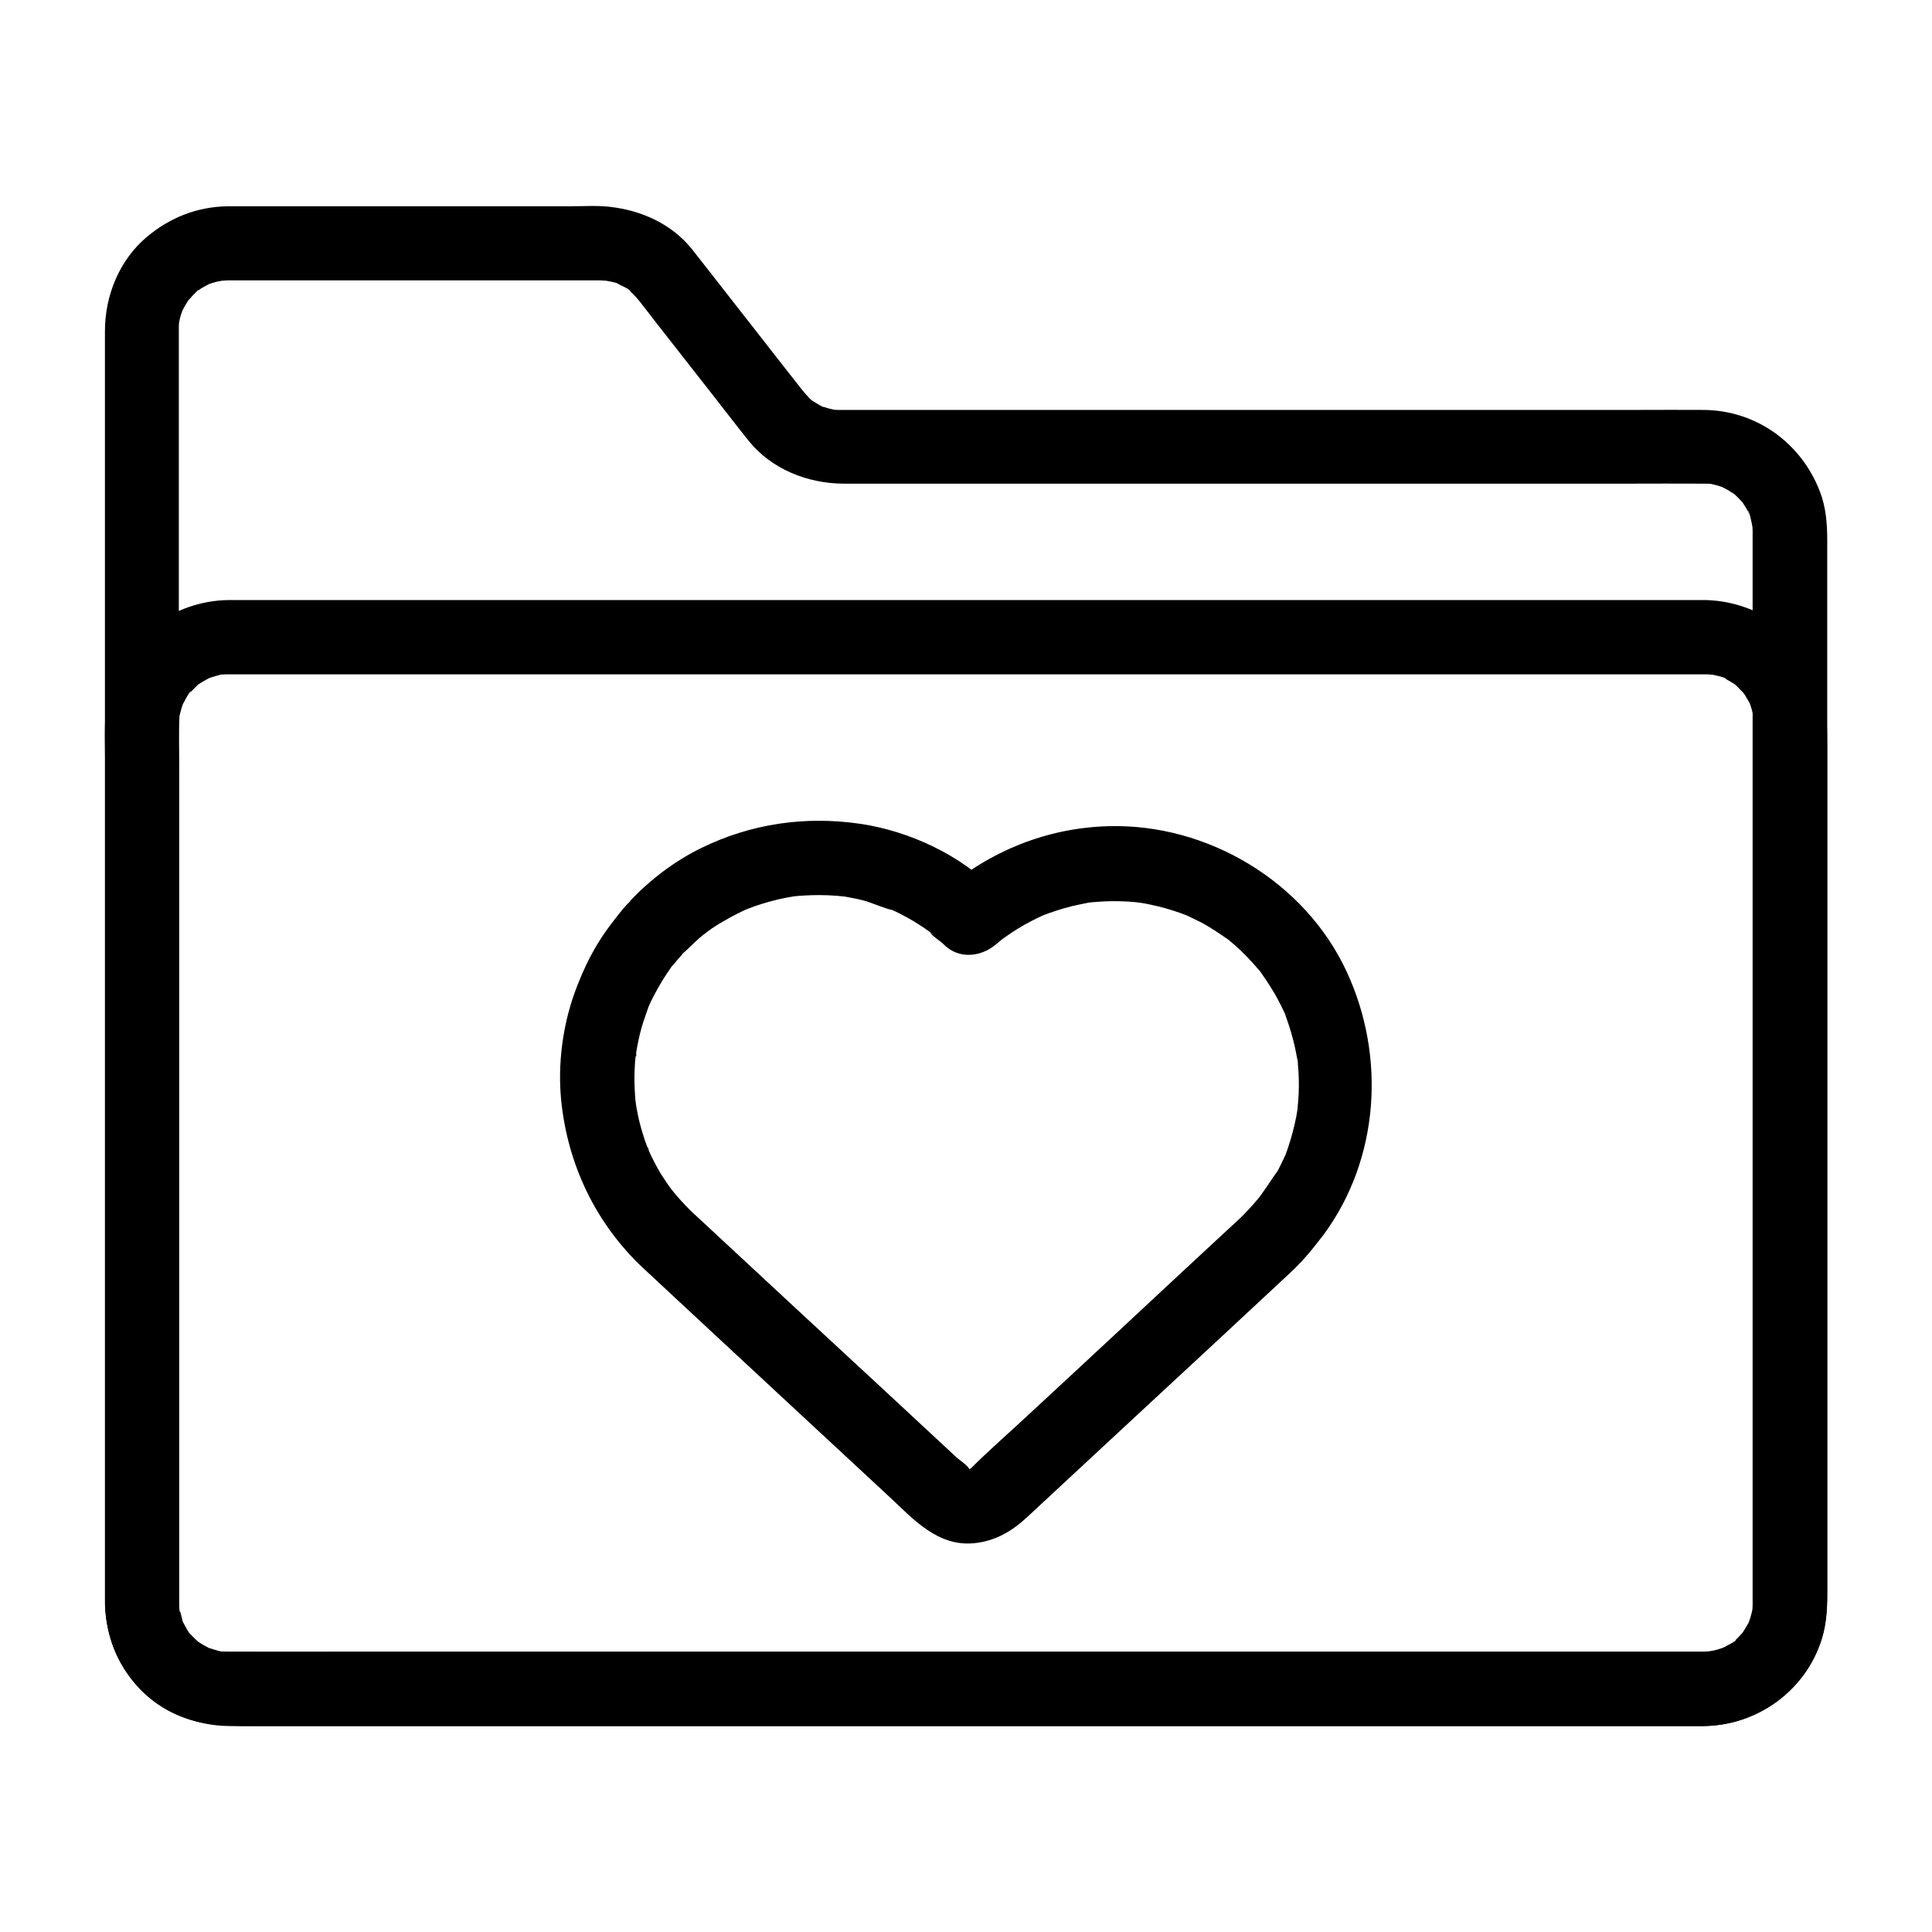
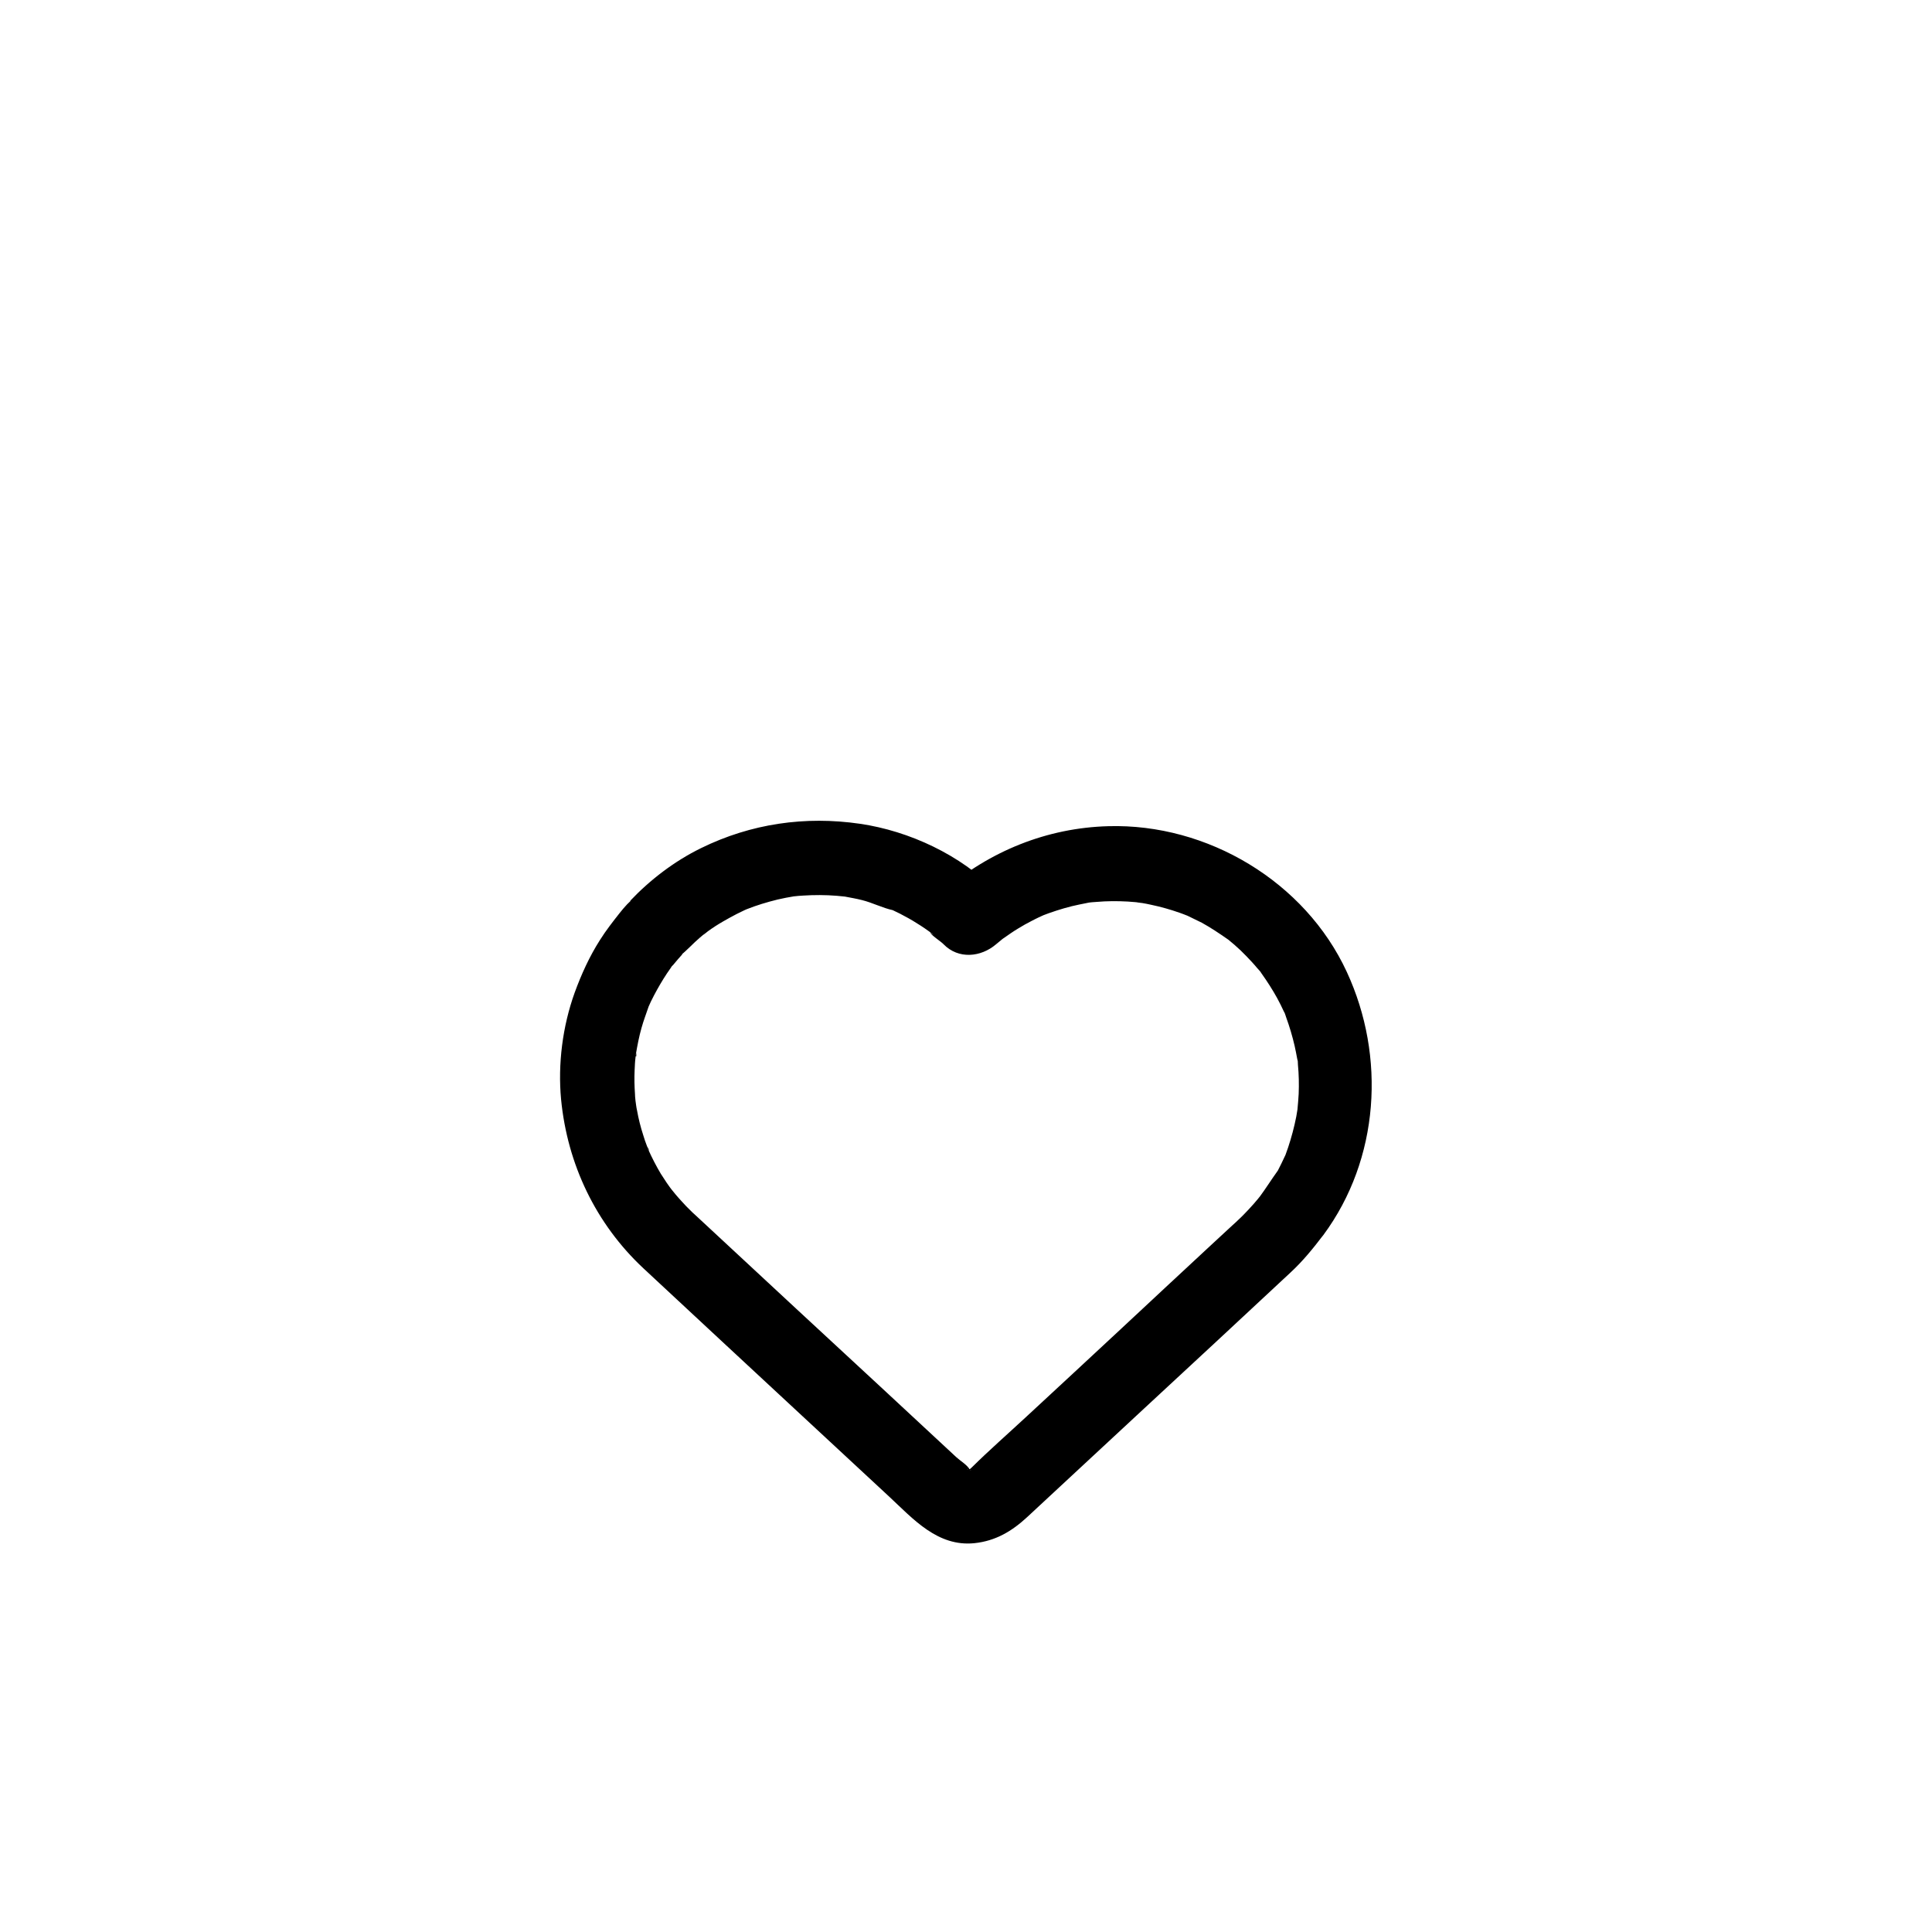
<svg xmlns="http://www.w3.org/2000/svg" fill="#000000" width="800px" height="800px" version="1.1" viewBox="144 144 512 512">
  <g>
-     <path d="m595.62 581.74h-9.297-25.438-37.738-46.789-52.055-53.727-51.711-45.902-36.898-24.059-6.051-1.379-0.246c-0.688 0-1.379-0.051-2.066-0.098-1.77-0.098 1.918 0.395-0.344-0.098-0.836-0.195-1.672-0.441-2.508-0.738-0.051 0-0.934-0.297-0.934-0.344 0-0.195 1.77 1.031 0.887 0.344-0.59-0.441-1.328-0.688-1.969-1.082-0.148-0.098-1.625-0.984-1.574-1.082 0.051-0.098 1.871 1.672 0.492 0.344-0.297-0.297-0.641-0.543-0.934-0.836-0.441-0.441-0.887-0.934-1.328-1.379-1.133-1.18 0.984 1.574-0.195-0.297-0.395-0.641-0.789-1.23-1.133-1.918-0.148-0.246-0.246-0.641-0.441-0.836-0.688-0.887 0.543 1.672 0.246 0.59s-0.59-3.102-1.133-4.082c0.641 1.082 0.148 1.77 0.098 0.641 0-0.344-0.051-0.688-0.051-1.031s0-0.688-0.051-1.031v-0.246-4.281-22.781-37.688-47.723-52.645-53.184-48.609-39.211-24.895-5.559-0.789-0.688c0-0.492 0.195-2.902 0.051-1.379-0.148 1.523 0.148-0.543 0.297-0.934 0.195-0.836 0.543-1.625 0.789-2.461 0.297-1.031-0.297 0.934-0.344 0.887 0 0 0.641-1.23 0.59-1.133 0.297-0.543 0.641-1.133 0.984-1.672 0.148-0.246 0.395-0.492 0.543-0.789 0.641-1.082-1.277 1.328-0.344 0.492 0.543-0.492 0.984-1.133 1.523-1.625 0.395-0.344 1.77-1.969 0.934-0.887-0.688 0.836-0.395 0.297 0.051 0 0.246-0.148 0.543-0.344 0.789-0.543 0.641-0.395 1.277-0.738 1.969-1.082 0.836-0.492 0.195-0.395 0-0.051-0.789 0.297-0.789 0.344 0 0 0.195-0.051 0.395-0.148 0.59-0.195 0.641-0.195 1.23-0.395 1.871-0.543 0.297-0.051 1.082-0.148 1.277-0.246 0 0-2.066 0.195-0.984 0.098 0.789-0.051 1.625-0.098 2.41-0.148h2.902 16.434 51.219 20.418 5.902 1.426 0.297c0.441 0 3.102 0.246 1.723 0.051-1.379-0.195 0.887 0.246 1.23 0.297 0.738 0.195 1.871 0.344 2.461 0.789 0 0-1.625-0.836-0.688-0.246 0.297 0.195 0.641 0.344 0.984 0.492 0.441 0.246 2.312 1.031 2.461 1.574 0 0.098-1.379-1.277-0.543-0.395 0.246 0.246 0.543 0.492 0.836 0.738 0.641 0.59 1.23 1.277 1.77 1.918 0.148 0.148 0.297 0.344 0.395 0.492 1.328 1.672 2.609 3.344 3.887 5.019 5.117 6.496 10.184 13.039 15.301 19.531 3.199 4.082 6.348 8.215 9.594 12.25 6.051 7.527 15.598 11.316 25.141 11.367h21.105 41.969 52.004 51.957 41.031c6.496 0 13.039-0.051 19.531 0h0.395c0.59 0 1.133 0 1.723 0.051 2.508 0.195-1.328-0.395 0.344 0.051 0.836 0.195 1.672 0.395 2.508 0.688 0.297 0.098 0.59 0.246 0.934 0.344 1.082 0.246-0.934-0.246-0.887-0.344 0.051-0.051 1.918 1.031 1.969 1.031 0.543 0.344 1.031 0.738 1.625 1.031 0.934 0.543-0.836-0.492-0.738-0.59 0.051-0.051 1.082 0.934 1.18 1.031 0.441 0.441 0.887 0.887 1.328 1.379 1.625 1.672-0.641-1.18 0.246 0.246 0.344 0.543 0.688 1.082 1.031 1.625 0.195 0.395 0.395 0.738 0.59 1.133 0.789 1.379-0.246-0.59-0.195-0.59 0.395 0 1.082 3.59 1.18 4.082 0.344 1.277-0.148-2.016-0.051-0.641 0 0.344 0.051 0.688 0.098 0.984 0.051 0.441 0.051 0.887 0.051 1.379v0.246 1.77 21.156 38.918 49.691 53.578 50.332 40.641 23.863 3.445c0 0.59 0 1.133-0.051 1.723-0.148 2.312 0.395-1.379-0.051 0.344-0.148 0.641-0.297 1.277-0.492 1.918-0.148 0.395-0.297 0.836-0.395 1.23-0.297 0.887-0.441 0.246 0 0 0.344-0.195 0.441-0.836-0.051 0-0.148 0.297-0.297 0.59-0.441 0.836-0.344 0.641-0.789 1.277-1.18 1.918-0.934 1.477 1.18-1.23 0 0-0.492 0.543-0.984 1.082-1.523 1.625-0.246 0.195-0.492 0.441-0.688 0.641-1.082 1.082 0.441-0.543 0.492-0.344 0.098 0.344-3.297 1.918-3.543 2.117-0.887 0.688 0.887-0.543 0.887-0.344 0 0.051-0.836 0.297-0.934 0.344-0.738 0.246-1.426 0.492-2.164 0.641-0.297 0.098-0.641 0.098-0.984 0.195-1.031 0.297 0.934-0.098 0.984-0.098-0.891 0.039-1.875 0.238-2.711 0.285-5.164 0.098-10.086 4.477-9.84 9.84 0.246 5.266 4.328 9.938 9.84 9.84 15.941-0.246 30.012-11.957 32.176-27.898 0.344-2.508 0.441-4.871 0.441-7.332v-22.828-40.539-50.773-54.07-50.234-39.312-21.305c0-4.379-0.344-8.809-1.969-12.941-4.969-12.84-16.828-21.402-30.699-21.551-5.805-0.051-11.66 0-17.465 0h-40.195-52.25-52.938-42.953-22.043-1.723c-0.395 0-0.738-0.051-1.133-0.051-1.379 0 1.77 0.441 0.395 0.051-0.688-0.195-1.426-0.297-2.164-0.543-0.492-0.148-0.934-0.344-1.379-0.441-1.133-0.344 0.688 0.195 0.641 0.297-0.098 0.098-2.41-1.328-2.559-1.426-0.297-0.195-0.59-0.441-0.934-0.641-0.984-0.641 0.59 0.395 0.543 0.395-0.195 0.098-1.672-1.574-1.871-1.82-0.441-0.492-0.887-1.031-1.277-1.523-3.641-4.574-7.184-9.199-10.824-13.824-5.019-6.394-9.988-12.793-15.008-19.188-1.031-1.277-2.016-2.609-3.051-3.887-5.363-6.691-13.383-10.281-21.746-11.219-3.445-0.395-6.988-0.148-10.43-0.148h-20.715-51.562-16.137-2.41c-8.02 0.098-15.301 2.953-21.402 8.07-7.332 6.102-11.168 15.598-11.168 24.992v4.922 24.109 38.918 48.758 53.578 53.383 48.215 38.031 22.828 4.184c0.098 11.758 6.394 23.125 16.875 28.734 7.231 3.887 14.465 4.035 22.238 4.035h23.32 36.605 46.199 52.055 54.168 52.594 47.23 38.328 25.34 8.809c5.164 0 10.086-4.527 9.84-9.84-0.199-5.363-4.281-9.844-9.793-9.844z" />
-     <path d="m595.62 581.74h-28.191-70.309-92.398-92.988-73.75c-11.07 0-22.141 0.051-33.211 0h-0.297-0.051-0.688c-0.441 0-0.887-0.051-1.328-0.098-1.082-0.098-0.887-0.098 0.641 0.098-0.051 0.148-3.492-0.934-3.789-1.031-1.82-0.59 0.59 0.195 0.543 0.246-0.051 0.051-1.574-0.836-1.723-0.887-0.543-0.297-1.082-0.688-1.625-1.031-1.871-1.133 1.523 1.477 0 0-0.441-0.441-0.934-0.836-1.379-1.328-0.297-0.297-0.59-0.641-0.836-0.934-0.688-0.789-0.543-0.641 0.344 0.492-0.297 0.098-1.82-2.953-2.016-3.246-1.082-1.918 0.641 2.117-0.051 0-0.195-0.641-0.441-1.23-0.59-1.871-0.051-0.148-0.492-1.918-0.441-1.918 0.051 0.441 0.098 0.887 0.148 1.277-0.051-0.441-0.098-0.887-0.098-1.328-0.051-0.441-0.051-0.934-0.051-1.379v-1.082-18.547-80.492-90.824-30.602c0-4.281-0.195-8.66 0.051-12.988 0-0.246 0.051-0.441 0.051-0.688 0.098-1.082 0.098-0.887-0.098 0.641-0.051 0 0.395-1.82 0.441-1.918 0.148-0.641 0.395-1.23 0.59-1.871 0.641-2.117-1.082 1.871 0.051 0 0.195-0.344 1.672-3.344 2.016-3.246-0.246 0.344-0.492 0.641-0.738 0.984 0.246-0.344 0.543-0.641 0.836-0.934 0.492-0.543 1.082-1.031 1.574-1.574 1.426-1.426-0.246 0.195-0.246 0.148-0.051-0.098 1.477-0.984 1.574-1.082 0.543-0.344 1.133-0.59 1.672-0.934 1.918-1.082-2.117 0.641 0-0.051 0.297-0.098 3.738-1.18 3.789-1.031-0.441 0.051-0.887 0.098-1.277 0.148 0.441-0.051 0.887-0.098 1.328-0.098 0.543-0.051 0.789-0.051 1.379-0.051h2.066 14.711 62.043 88.609 95.105 80.047 45.117 3.297 0.246 0.051c0.59 0 0.789 0 1.379 0.051 0.441 0.051 0.887 0.051 1.328 0.098-1.523-0.195-1.723-0.246-0.641-0.051 0.395 0.098 3.691 0.738 3.738 1.133-0.395-0.148-0.789-0.344-1.18-0.492 0.395 0.195 0.789 0.395 1.133 0.59 0.543 0.297 1.133 0.641 1.672 0.984 0.195 0.098 0.344 0.246 0.543 0.344 0.836 0.641 0.688 0.492-0.492-0.395 0.098-0.051 1.328 1.18 1.426 1.277 0.441 0.441 0.887 0.934 1.328 1.379 0.688 0.789 0.543 0.641-0.344-0.492 0.246 0.344 0.492 0.688 0.738 1.031 0.098 0.195 1.672 2.707 1.574 2.805-0.148-0.395-0.344-0.789-0.492-1.18 0.148 0.395 0.297 0.789 0.441 1.23 0.195 0.641 0.395 1.23 0.543 1.871 0.051 0.195 0.098 0.441 0.148 0.641 0.195 1.082 0.195 0.887-0.051-0.641 0.195 0.098 0.148 1.82 0.148 2.016v0.738 1.18 6.789 69.668 93.285 59.531c0 1.328 0.051 2.707-0.051 4.035 0 0.246-0.051 0.441-0.051 0.688-0.098 1.082-0.098 0.887 0.098-0.641 0 0-0.297 1.379-0.246 1.277-0.148 0.641-0.344 1.277-0.543 1.871-0.051 0.195-0.148 0.395-0.195 0.59-0.395 0.984-0.297 0.789 0.246-0.543 0.195 0.148-1.723 3.051-1.918 3.344-1.133 1.871 1.477-1.523 0 0-0.441 0.441-0.836 0.934-1.328 1.379-0.098 0.098-1.328 1.328-1.426 1.277 0.344-0.246 0.641-0.492 0.984-0.738-0.344 0.246-0.688 0.492-1.031 0.738-0.543 0.344-1.082 0.688-1.672 0.984-0.195 0.098-0.395 0.195-0.59 0.297-0.984 0.441-0.789 0.395 0.59-0.195-0.051 0.395-3.344 1.031-3.738 1.133-2.164 0.59 2.262-0.051 0 0.051-0.895-0.008-1.531 0.043-2.223 0.09-5.164 0.098-10.086 4.477-9.84 9.84 0.246 5.266 4.328 9.938 9.84 9.84 14.367-0.195 27.109-9.594 31.293-23.418 1.082-3.59 1.328-7.379 1.328-11.121v-20.715-83.887-90.133-28.535c0-8.461 0.098-16.531-4.328-24.254-5.805-10.086-16.727-16.188-28.289-16.336h-2.609-15.742-64.453-90.871-95.695-79.066-40.934c-1.031 0-2.117 0-3.148 0.051-13.973 0.836-26.422 10.281-30.109 24.008-1.625 5.953-1.133 12.496-1.133 18.598v73.258 94.168 54.66c0 6.25 1.379 12.496 4.676 17.859 5.953 9.789 16.582 15.645 27.996 15.793 3.051 0.051 6.102 0 9.102 0h54.809 86.445 96.48 85.066 52.152 7.035c5.164 0 10.086-4.527 9.84-9.84-0.25-5.356-4.332-9.836-9.844-9.836z" />
    <path d="m477.69 461.35c1.133-1.477-0.051 0.051-0.344 0.395-0.395 0.441-0.738 0.887-1.133 1.328-0.887 0.984-1.77 1.969-2.707 2.902-0.441 0.441-0.934 0.934-1.426 1.379-0.441 0.441-0.934 0.887-1.379 1.277-2.215 2.016-4.379 4.082-6.594 6.102-7.578 7.035-15.152 14.07-22.73 21.156-8.414 7.824-16.828 15.645-25.238 23.418-4.871 4.527-9.938 8.953-14.711 13.676-0.148 0.148-0.395 0.297-0.492 0.441-0.344 0.543 1.672-0.934 0.195-0.148-1.969 1.031 1.523-0.246 0.148 0-0.395 0.051-1.82 0.344-0.344 0.148 1.871-0.195-0.688 0-0.688-0.098 0-0.148 2.559 0.59 0.641 0-1.871-0.543 0.441 0.246 0.441 0.246-0.395 0.195-1.77-1.523-0.738-0.395 2.066 2.363 0.395 0.246 0.395 0.297-0.492-1.133-2.656-2.461-3.543-3.297-6.445-6.004-12.941-12.004-19.387-18.008-15.449-14.266-30.699-28.434-46-42.652-1.379-1.277-2.707-2.508-4.082-3.789-0.297-0.246-0.543-0.492-0.836-0.789-0.887-0.836-1.723-1.723-2.559-2.656-0.492-0.543-1.031-1.133-1.523-1.723-0.195-0.246-1.871-2.312-0.984-1.18 0.934 1.23-0.492-0.688-0.543-0.738-0.297-0.395-0.543-0.789-0.836-1.18-0.543-0.789-1.031-1.625-1.574-2.41-1.23-2.066-2.312-4.184-3.297-6.348-0.543-1.082 0.246-0.492 0.148 0.395 0.051-0.246-0.395-1.031-0.492-1.328-0.395-0.984-0.738-2.016-1.031-3-0.688-2.117-1.23-4.281-1.625-6.496-0.098-0.441-0.195-0.934-0.246-1.379-0.051-0.195-0.297-2.461-0.148-0.789 0.195 1.723-0.051-0.59-0.051-0.789-0.051-0.441-0.098-0.934-0.098-1.379-0.148-2.117-0.195-4.231-0.098-6.297 0.051-1.18 0.098-2.363 0.246-3.492 0.051-0.395 0.195-1.031 0.148-1.379 0.195 1.723-0.195 1.379-0.051 0.543 0.395-2.312 0.836-4.625 1.477-6.887 0.543-1.969 1.277-3.836 1.918-5.758 0.441-1.277-0.738 1.625-0.148 0.344 0.246-0.543 0.492-1.082 0.738-1.625 0.543-1.082 1.082-2.164 1.672-3.199 1.082-1.918 2.215-3.789 3.492-5.559 0.195-0.246 0.641-1.082 0.887-1.18-0.934 0.492-0.836 1.031-0.148 0.246 0.789-0.984 1.625-1.918 2.461-2.856-2.312 0.984-4.625 1.918-6.938 2.902 5.117 0 8.02-4.281 11.562-7.281 0.297-0.246 2.262-1.918 1.18-0.984-1.031 0.887 0.641-0.441 0.934-0.688 1.277-0.934 2.656-1.82 4.035-2.609 1.18-0.688 2.363-1.328 3.59-1.969 0.688-0.344 1.426-0.688 2.117-1.031 0.246-0.098 1.23-0.688 0.051-0.051-1.23 0.641 0.098-0.051 0.395-0.148 2.707-1.082 5.512-1.918 8.316-2.609 1.426-0.344 2.856-0.59 4.281-0.836 1.871-0.297-1.871 0.195 0.051 0 0.789-0.098 1.523-0.148 2.312-0.195 3-0.195 6.004-0.195 9.004 0.051 0.688 0.051 1.328 0.148 2.016 0.195 1.918 0.195-1.871-0.344 0.051 0 1.523 0.297 3.051 0.543 4.574 0.934 2.805 0.688 5.512 2.117 8.316 2.707 0 0-1.77-0.789-0.789-0.344 0.492 0.246 1.031 0.492 1.523 0.738 0.738 0.344 1.426 0.688 2.117 1.082 1.523 0.789 3 1.672 4.43 2.609 0.688 0.441 1.328 0.887 2.016 1.379 0.297 0.195 0.543 0.395 0.836 0.641 1.23 0.887-0.297 0-0.344-0.246 0 0.59 3 2.508 3.543 3.148 3.938 4.035 9.891 3.445 13.922 0 0.641-0.543 1.328-1.082 1.969-1.625-1.426 1.133-0.297 0.195 0.051 0 1.277-0.887 2.508-1.77 3.836-2.559 1.18-0.738 2.363-1.379 3.59-2.016 0.59-0.297 1.23-0.641 1.871-0.934 0.688-0.344 2.262-0.984 0.641-0.344 2.656-1.031 5.363-1.918 8.117-2.609 1.328-0.297 2.609-0.59 3.938-0.836 0.543-0.098 2.41-0.492 0.195-0.051 0.789-0.148 1.625-0.195 2.41-0.246 2.754-0.246 5.512-0.246 8.266-0.098 0.641 0.051 1.277 0.098 1.918 0.148 0.098 0 2.609 0.246 0.984 0.098-1.625-0.148 0.836 0.148 0.934 0.148 0.738 0.148 1.523 0.246 2.262 0.441 2.609 0.543 5.215 1.277 7.723 2.164 0.59 0.195 1.18 0.441 1.82 0.688 2.363 0.887-1.277-0.641 0.148 0.051 1.277 0.641 2.559 1.23 3.836 1.871 2.41 1.328 4.676 2.856 6.938 4.43 1.277 0.887-1.723-1.477 0.195 0.148 0.492 0.441 1.031 0.836 1.523 1.277 1.133 0.984 2.164 1.969 3.199 3.051 0.984 1.031 1.969 2.066 2.856 3.148 0.395 0.441 0.887 0.934 1.18 1.426-1.133-1.871-0.344-0.395 0 0.051 1.477 2.066 2.856 4.231 4.082 6.445 0.641 1.18 1.23 2.363 1.77 3.543 0.297 0.641 1.18 1.82 0-0.051 0.297 0.492 0.441 1.133 0.641 1.672 0.887 2.461 1.625 4.922 2.215 7.477 0.246 1.133 0.492 2.312 0.688 3.445 0.148 0.984 0.836 1.625 0-0.195 0.195 0.441 0.148 1.23 0.195 1.77 0.246 2.559 0.297 5.164 0.195 7.723-0.051 1.277-0.195 2.559-0.297 3.836-0.195 2.41 0.395-2.215 0 0.148-0.098 0.688-0.246 1.379-0.344 2.066-0.543 2.754-1.277 5.512-2.164 8.168-0.195 0.543-0.395 1.133-0.59 1.672-0.934 2.41 0.641-1.23-0.246 0.59-0.59 1.277-1.23 2.609-1.871 3.836-1.711 2.371-3.238 4.832-4.957 7.144-3.051 4.184-0.836 11.168 3.543 13.48 5.117 2.707 10.184 0.887 13.48-3.543 14.859-20.121 16.582-47.281 6.199-69.715-11.07-23.961-36.949-39.359-63.172-38.621-16.285 0.441-31.438 6.594-43.738 17.172h13.922c-9.348-9.543-22.926-15.891-36.016-17.809-14.516-2.117-28.879-0.051-42.117 6.445-7.035 3.445-13.48 8.363-18.844 14.023 2.312-0.984 4.625-1.918 6.938-2.902-4.379 0-7.133 2.902-9.645 6.051-1.82 2.312-3.641 4.625-5.215 7.133-2.805 4.379-4.969 9.152-6.742 14.023-3.199 8.906-4.477 18.895-3.59 28.289 1.672 17.172 9.199 32.965 21.844 44.773 13.922 12.988 27.898 25.93 41.82 38.867 7.773 7.184 15.5 14.414 23.273 21.598 6.394 5.953 12.84 13.332 22.582 12.348 5.656-0.59 9.988-3.199 14.023-6.938 2.312-2.164 4.625-4.281 6.938-6.445 8.02-7.43 15.988-14.859 24.008-22.289 12.941-12.004 25.93-24.008 38.82-36.062 3.246-3 6.004-6.394 8.66-9.891 3.102-4.133 0.789-11.168-3.543-13.48-5.164-2.758-10.137-0.887-13.43 3.492z" />
  </g>
</svg>